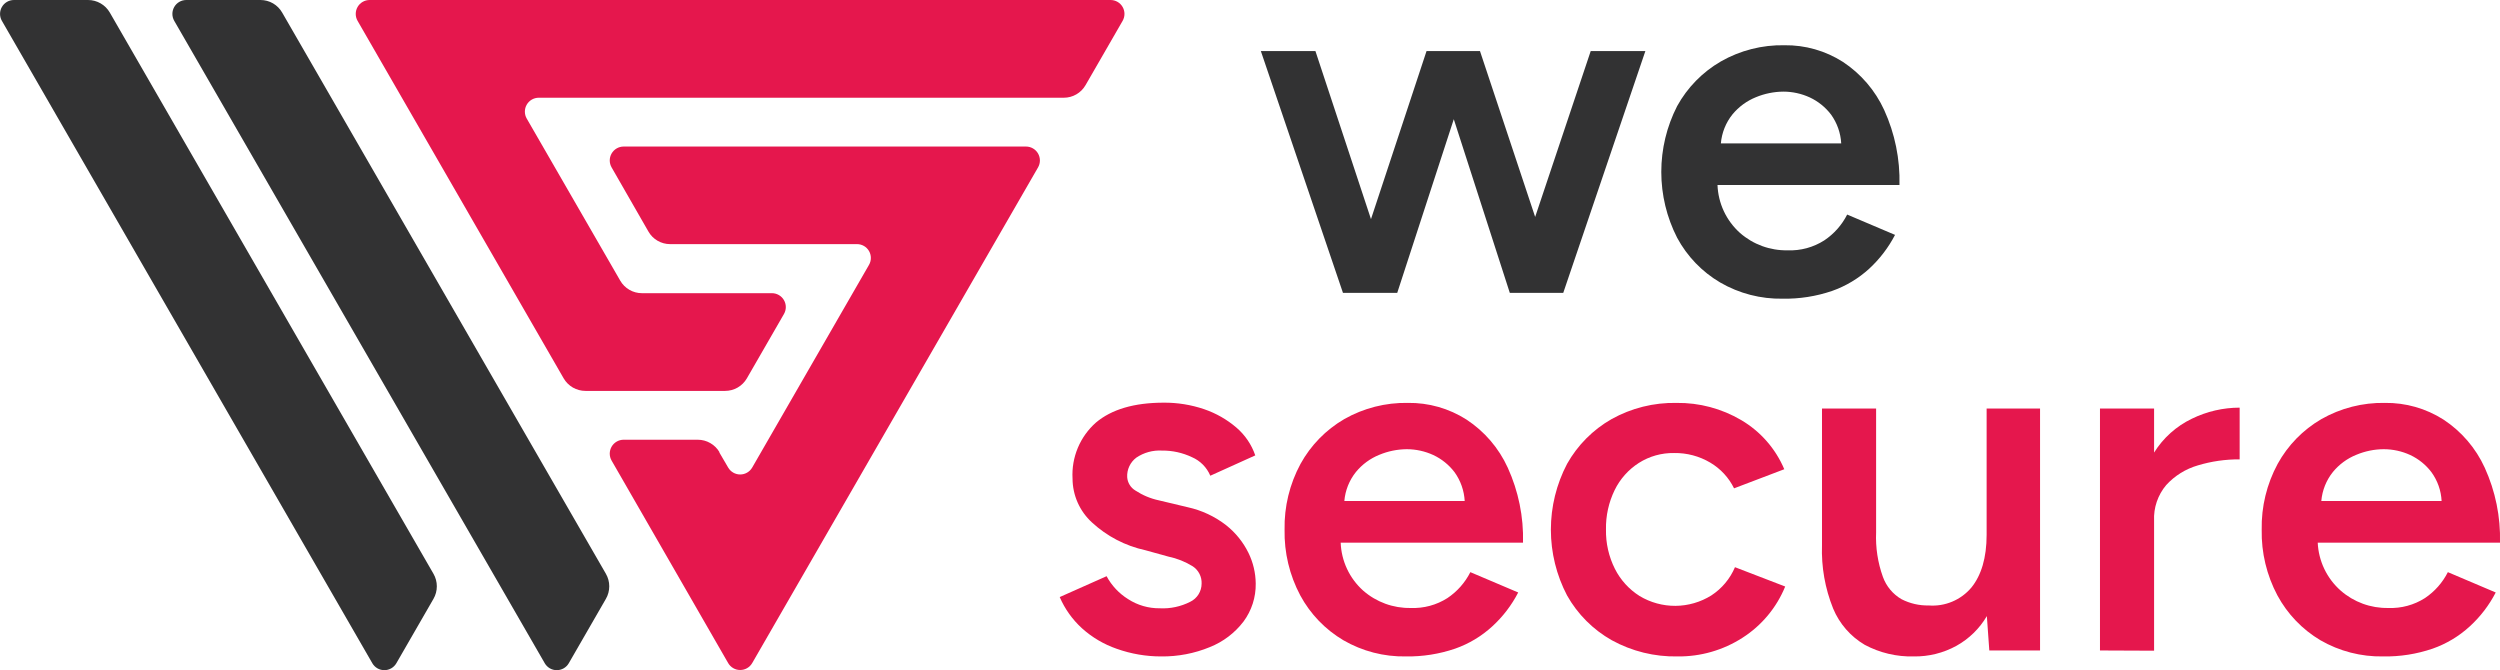
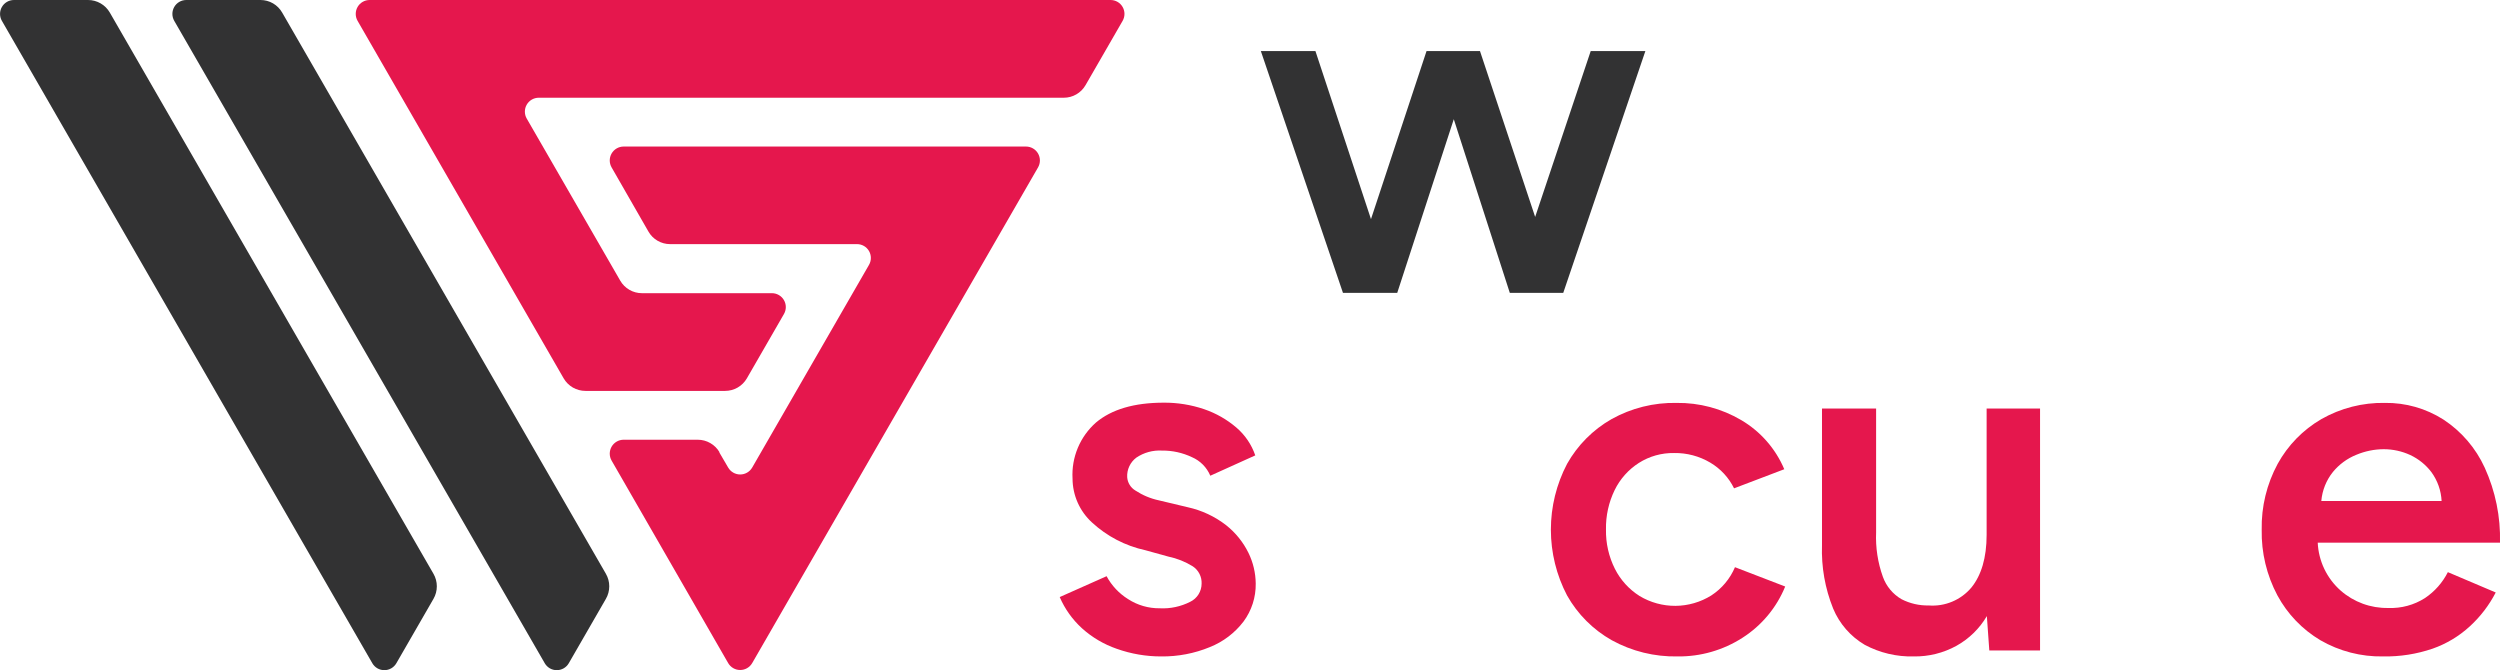
<svg xmlns="http://www.w3.org/2000/svg" width="194" height="52" viewBox="0 0 194 52" fill="none">
  <g clip-path="url(#clip0_307_971)">
    <path fill-rule="evenodd" clip-rule="evenodd" d="M42.272 51.466L13.522 1.619C13.427 1.454 13.377 1.268 13.377 1.079C13.377 0.889 13.428 0.703 13.522 0.539C13.617 0.374 13.754 0.238 13.918 0.144C14.082 0.049 14.268 -0 14.458 2.39755e-06H20.215C20.556 5.57986e-05 20.892 0.091 21.188 0.262C21.483 0.434 21.728 0.681 21.897 0.978L47.016 44.523C47.188 44.819 47.278 45.156 47.278 45.498C47.278 45.841 47.188 46.178 47.016 46.474L44.138 51.466C44.043 51.63 43.907 51.766 43.743 51.861C43.579 51.955 43.394 52.005 43.205 52.005C43.016 52.005 42.83 51.955 42.666 51.861C42.503 51.766 42.367 51.63 42.272 51.466Z" fill="#323233" />
    <path fill-rule="evenodd" clip-rule="evenodd" d="M28.892 51.466L0.148 1.619C0.053 1.455 0.004 1.269 0.003 1.08C0.003 0.891 0.053 0.705 0.147 0.541C0.241 0.377 0.377 0.241 0.54 0.146C0.703 0.051 0.889 0.001 1.078 0H6.835C7.177 0 7.514 0.091 7.81 0.263C8.106 0.434 8.352 0.681 8.523 0.978L33.636 44.523C33.808 44.819 33.898 45.156 33.898 45.498C33.898 45.841 33.808 46.178 33.636 46.474L30.758 51.466C30.663 51.63 30.527 51.766 30.363 51.861C30.199 51.955 30.014 52.005 29.825 52.005C29.636 52.005 29.45 51.955 29.286 51.861C29.123 51.766 28.987 51.63 28.892 51.466Z" fill="#323233" />
    <path fill-rule="evenodd" clip-rule="evenodd" d="M28.691 2.39755e-06H86.179C86.368 -0 86.554 0.049 86.719 0.144C86.883 0.238 87.019 0.374 87.114 0.539C87.209 0.703 87.259 0.889 87.259 1.079C87.259 1.268 87.209 1.454 87.115 1.619L84.236 6.611C84.065 6.908 83.819 7.154 83.522 7.324C83.226 7.495 82.89 7.585 82.548 7.584H41.81C41.621 7.583 41.434 7.633 41.27 7.727C41.106 7.822 40.97 7.958 40.875 8.122C40.78 8.286 40.73 8.473 40.73 8.662C40.73 8.852 40.779 9.038 40.874 9.202L48.13 21.778C48.3 22.074 48.545 22.319 48.841 22.49C49.136 22.661 49.471 22.751 49.812 22.751H59.899C60.088 22.75 60.274 22.8 60.438 22.895C60.603 22.989 60.739 23.125 60.834 23.289C60.929 23.453 60.979 23.64 60.979 23.829C60.979 24.019 60.929 24.205 60.834 24.369L57.956 29.362C57.784 29.658 57.538 29.903 57.242 30.074C56.945 30.244 56.61 30.334 56.268 30.334H45.429C45.087 30.334 44.752 30.244 44.455 30.074C44.159 29.903 43.913 29.658 43.741 29.362L27.749 1.619C27.654 1.454 27.604 1.268 27.605 1.079C27.605 0.889 27.655 0.703 27.75 0.539C27.844 0.374 27.981 0.238 28.145 0.144C28.309 0.049 28.495 -0 28.685 2.39755e-06H28.691Z" fill="#E5174D" />
    <path fill-rule="evenodd" clip-rule="evenodd" d="M55.812 35.095L56.505 36.281C56.6 36.445 56.736 36.581 56.9 36.675C57.063 36.77 57.249 36.819 57.438 36.819C57.627 36.819 57.813 36.77 57.976 36.675C58.14 36.581 58.276 36.445 58.371 36.281L67.433 20.557C67.528 20.393 67.578 20.208 67.578 20.019C67.579 19.83 67.529 19.644 67.435 19.48C67.34 19.317 67.205 19.181 67.041 19.087C66.877 18.993 66.692 18.943 66.503 18.944H51.998C51.656 18.944 51.321 18.853 51.025 18.681C50.73 18.51 50.485 18.263 50.316 17.965L47.461 12.991C47.366 12.827 47.317 12.641 47.316 12.452C47.316 12.263 47.366 12.077 47.46 11.913C47.554 11.749 47.69 11.613 47.853 11.518C48.016 11.423 48.202 11.373 48.391 11.372H79.622C79.811 11.373 79.997 11.423 80.16 11.518C80.323 11.613 80.459 11.749 80.553 11.913C80.647 12.077 80.697 12.263 80.697 12.452C80.697 12.641 80.647 12.827 80.552 12.991L58.371 51.454C58.276 51.618 58.14 51.754 57.976 51.848C57.813 51.943 57.627 51.992 57.438 51.992C57.249 51.992 57.063 51.943 56.9 51.848C56.736 51.754 56.6 51.618 56.505 51.454L47.461 35.742C47.366 35.578 47.317 35.392 47.316 35.203C47.316 35.014 47.366 34.828 47.46 34.664C47.554 34.5 47.69 34.364 47.853 34.269C48.016 34.174 48.202 34.123 48.391 34.123H54.148C54.49 34.123 54.825 34.213 55.121 34.384C55.418 34.554 55.664 34.8 55.836 35.095H55.812Z" fill="#E5174D" />
    <path d="M104.214 22.727L97.841 3.961H102.076L106.388 17.005L110.7 3.961H114.846L119.128 16.834L123.44 3.961H127.681L121.308 22.727H117.161L112.814 9.25L108.425 22.727H104.214Z" fill="#323233" />
-     <path d="M138.336 23.178C136.635 23.209 134.958 22.775 133.486 21.921C132.075 21.091 130.919 19.889 130.145 18.447C129.337 16.866 128.916 15.117 128.916 13.341C128.916 11.566 129.337 9.817 130.145 8.236C130.94 6.792 132.113 5.593 133.539 4.768C135.04 3.911 136.745 3.477 138.473 3.511C140.079 3.489 141.656 3.938 143.01 4.803C144.406 5.723 145.517 7.018 146.214 8.539C147.045 10.362 147.45 12.352 147.399 14.355H133.278C133.304 15.06 133.471 15.753 133.771 16.392C134.07 17.03 134.495 17.602 135.02 18.073C136.04 18.969 137.358 19.451 138.716 19.425C139.722 19.466 140.716 19.197 141.564 18.654C142.319 18.15 142.931 17.46 143.341 16.65L147.055 18.227C146.543 19.213 145.863 20.101 145.047 20.854C144.211 21.617 143.23 22.203 142.163 22.579C140.931 22.998 139.637 23.201 138.336 23.178ZM133.539 11.13H142.879C142.835 10.325 142.562 9.549 142.092 8.894C141.657 8.322 141.09 7.864 140.439 7.56C139.793 7.263 139.089 7.109 138.378 7.11C137.65 7.118 136.93 7.265 136.258 7.543C135.55 7.829 134.925 8.288 134.439 8.877C133.922 9.521 133.608 10.306 133.539 11.13Z" fill="#323233" />
    <path d="M90.106 50.939C88.931 50.941 87.765 50.74 86.658 50.346C85.66 50.001 84.742 49.459 83.957 48.751C83.218 48.076 82.63 47.252 82.234 46.332L85.871 44.713C86.263 45.442 86.839 46.055 87.541 46.492C88.271 46.965 89.124 47.212 89.993 47.203C90.813 47.246 91.63 47.072 92.362 46.699C92.627 46.571 92.85 46.37 93.006 46.121C93.162 45.871 93.245 45.583 93.245 45.288C93.256 45.026 93.199 44.766 93.081 44.533C92.963 44.299 92.787 44.1 92.569 43.954C91.982 43.588 91.334 43.329 90.656 43.189L88.879 42.697C87.33 42.361 85.898 41.616 84.733 40.539C84.262 40.107 83.885 39.582 83.626 38.998C83.367 38.413 83.232 37.781 83.229 37.141C83.183 36.325 83.323 35.51 83.638 34.756C83.953 34.002 84.435 33.33 85.047 32.789C86.263 31.765 88.009 31.252 90.283 31.247C91.361 31.237 92.432 31.409 93.452 31.757C94.365 32.07 95.212 32.553 95.945 33.181C96.617 33.756 97.122 34.502 97.409 35.339L93.92 36.916C93.648 36.269 93.137 35.752 92.492 35.475C91.767 35.131 90.973 34.956 90.171 34.965C89.466 34.924 88.766 35.116 88.18 35.511C87.947 35.686 87.759 35.916 87.635 36.181C87.511 36.445 87.454 36.737 87.47 37.029C87.484 37.24 87.55 37.446 87.662 37.626C87.773 37.807 87.927 37.958 88.109 38.066C88.669 38.433 89.291 38.693 89.946 38.831L92.161 39.359C93.252 39.597 94.276 40.077 95.158 40.764C95.884 41.341 96.472 42.072 96.881 42.904C97.243 43.643 97.435 44.454 97.444 45.276C97.463 46.343 97.127 47.386 96.49 48.241C95.815 49.122 94.915 49.804 93.884 50.215C92.686 50.709 91.401 50.955 90.106 50.939Z" fill="#E5174D" />
-     <path d="M109.095 50.939C107.394 50.97 105.716 50.535 104.244 49.682C102.836 48.849 101.681 47.647 100.903 46.207C100.068 44.638 99.648 42.88 99.683 41.102C99.648 39.322 100.075 37.563 100.921 35.997C101.717 34.552 102.89 33.351 104.315 32.522C105.817 31.668 107.521 31.234 109.249 31.265C110.859 31.242 112.44 31.692 113.798 32.558C115.197 33.475 116.308 34.77 117.002 36.293C117.833 38.117 118.238 40.106 118.186 42.11H104.037C104.062 42.815 104.23 43.508 104.529 44.146C104.828 44.785 105.253 45.357 105.778 45.828C106.799 46.723 108.117 47.205 109.474 47.179C110.48 47.22 111.474 46.951 112.323 46.409C113.078 45.903 113.69 45.21 114.1 44.399L117.813 45.976C117.304 46.963 116.624 47.852 115.805 48.602C114.971 49.369 113.99 49.958 112.921 50.334C111.69 50.755 110.395 50.959 109.095 50.939ZM104.321 38.879H113.661C113.617 38.073 113.344 37.298 112.874 36.643C112.439 36.071 111.872 35.613 111.221 35.309C110.575 35.012 109.871 34.858 109.16 34.858C108.432 34.864 107.712 35.011 107.039 35.291C106.331 35.576 105.705 36.035 105.221 36.625C104.704 37.27 104.39 38.054 104.321 38.879Z" fill="#E5174D" />
    <path d="M130.174 50.939C128.394 50.974 126.635 50.541 125.074 49.682C123.622 48.863 122.422 47.661 121.604 46.207C120.779 44.633 120.348 42.881 120.348 41.102C120.348 39.324 120.779 37.572 121.604 35.997C122.419 34.547 123.612 33.346 125.057 32.523C126.596 31.665 128.336 31.231 130.097 31.266C131.862 31.242 133.599 31.704 135.12 32.6C136.613 33.479 137.784 34.816 138.46 36.412L134.563 37.895C134.156 37.065 133.516 36.373 132.721 35.902C131.871 35.397 130.896 35.138 129.908 35.155C128.94 35.138 127.988 35.406 127.171 35.926C126.367 36.441 125.72 37.167 125.3 38.025C124.835 38.977 124.604 40.026 124.624 41.084C124.603 42.146 124.841 43.196 125.317 44.144C125.753 45.006 126.414 45.734 127.23 46.249C128.072 46.756 129.038 47.021 130.02 47.014C131.003 47.006 131.964 46.727 132.798 46.207C133.615 45.675 134.254 44.912 134.634 44.014L138.531 45.514C137.863 47.151 136.704 48.541 135.215 49.492C133.712 50.458 131.959 50.961 130.174 50.939Z" fill="#E5174D" />
    <path d="M148.512 50.939C147.186 50.974 145.874 50.663 144.703 50.038C143.602 49.39 142.741 48.402 142.251 47.221C141.623 45.661 141.328 43.987 141.387 42.306V31.704H145.586V41.316C145.537 42.489 145.716 43.661 146.113 44.766C146.376 45.496 146.888 46.109 147.558 46.498C148.212 46.833 148.939 47 149.673 46.984C150.294 47.031 150.918 46.929 151.492 46.688C152.067 46.447 152.576 46.073 152.978 45.596C153.748 44.648 154.162 43.284 154.162 41.505V31.704H158.308V50.476H154.37L154.18 47.808C153.612 48.778 152.793 49.576 151.811 50.12C150.8 50.674 149.664 50.956 148.512 50.939Z" fill="#E5174D" />
-     <path d="M162.958 50.476V31.704H167.157V35.119C167.866 33.983 168.883 33.072 170.089 32.493C171.244 31.928 172.512 31.634 173.797 31.633V35.647C172.698 35.639 171.603 35.797 170.551 36.115C169.609 36.388 168.761 36.915 168.099 37.639C167.446 38.411 167.109 39.403 167.157 40.414V50.494L162.958 50.476Z" fill="#E5174D" />
    <path d="M184.92 50.939C183.217 50.969 181.538 50.535 180.063 49.682C178.658 48.847 177.506 47.646 176.729 46.207C175.893 44.638 175.473 42.88 175.508 41.102C175.473 39.322 175.9 37.563 176.746 35.997C177.541 34.551 178.714 33.35 180.14 32.522C181.64 31.668 183.342 31.234 185.068 31.265C186.676 31.244 188.255 31.693 189.611 32.558C191.009 33.476 192.12 34.771 192.815 36.293C193.646 38.117 194.051 40.106 194 42.11H179.856C179.888 42.817 180.061 43.511 180.367 44.15C180.672 44.788 181.103 45.359 181.633 45.828C182.653 46.723 183.971 47.205 185.329 47.179C186.335 47.22 187.329 46.951 188.178 46.409C188.932 45.903 189.544 45.21 189.954 44.399L193.668 45.976C193.159 46.963 192.479 47.852 191.66 48.602C190.826 49.369 189.844 49.958 188.776 50.334C187.535 50.758 186.231 50.963 184.92 50.939ZM180.134 38.879H189.469C189.429 38.072 189.155 37.296 188.681 36.643C188.249 36.071 187.683 35.613 187.034 35.309C186.386 35.011 185.681 34.857 184.967 34.858C184.241 34.863 183.523 35.01 182.853 35.291C182.144 35.576 181.519 36.035 181.034 36.625C180.517 37.27 180.203 38.054 180.134 38.879Z" fill="#E5174D" />
  </g>
  <defs>
    <clipPath id="clip0_307_971">
      <rect width="194" height="52" fill="white" />
    </clipPath>
  </defs>
</svg>